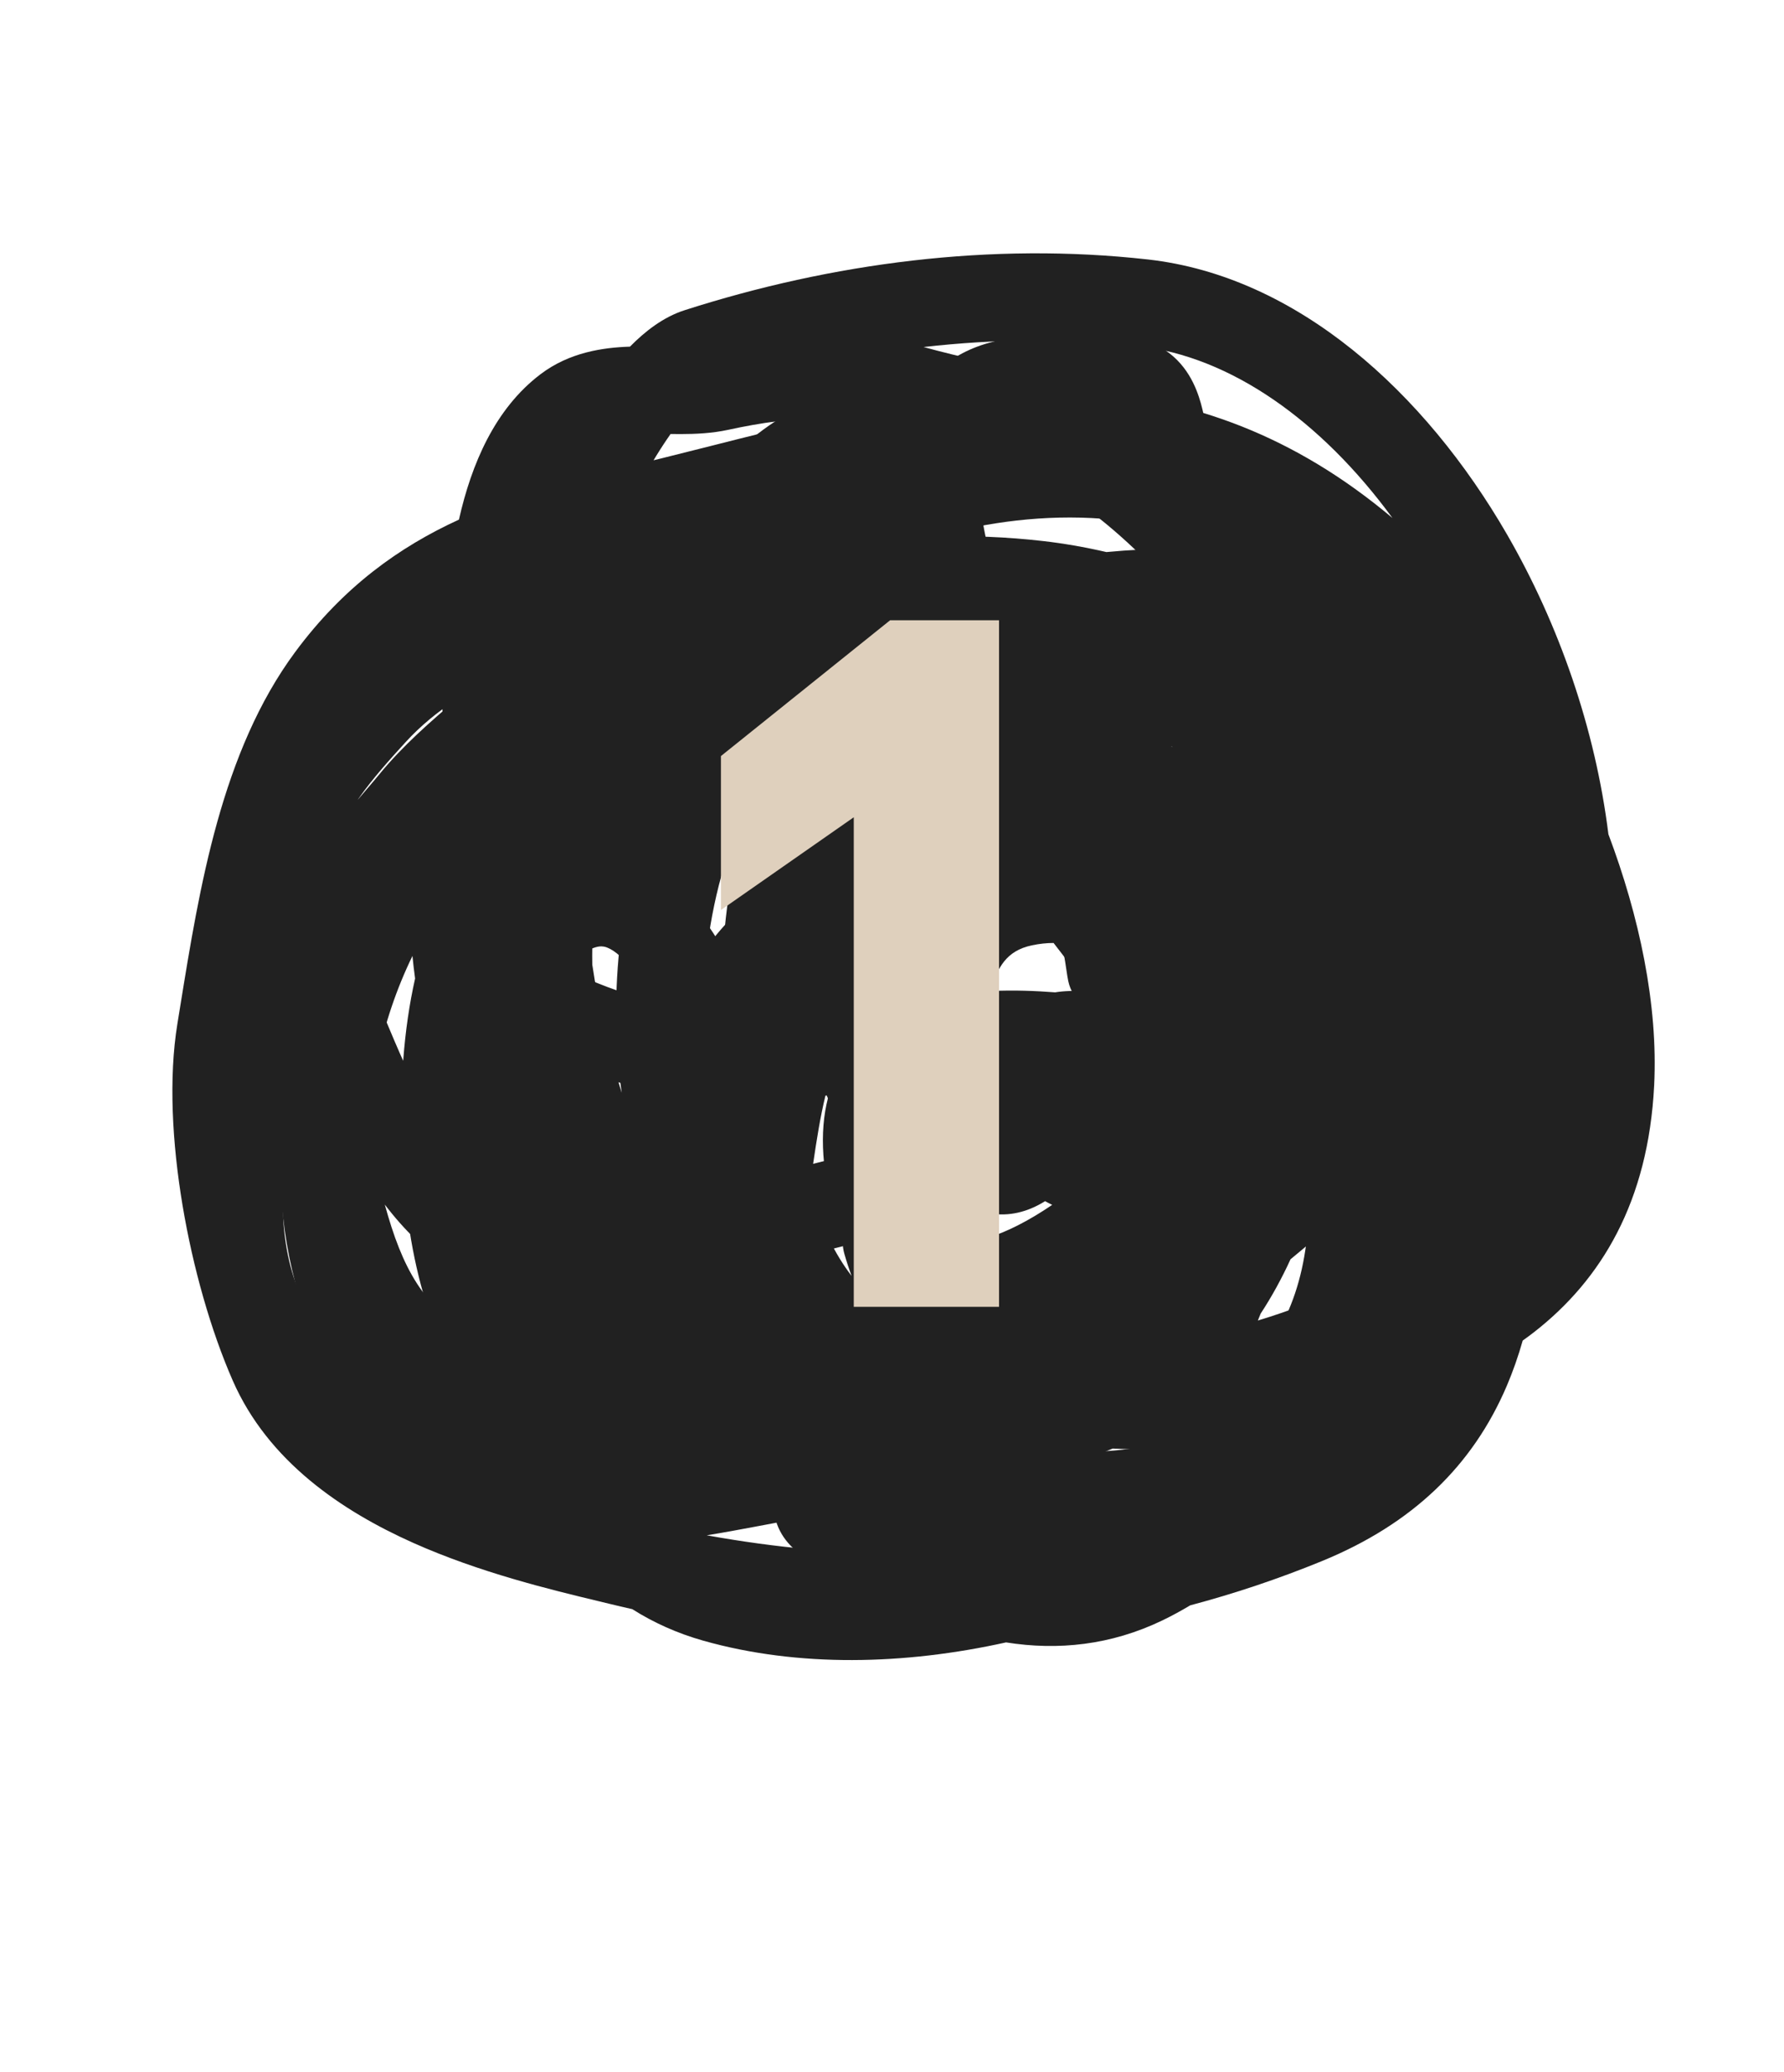
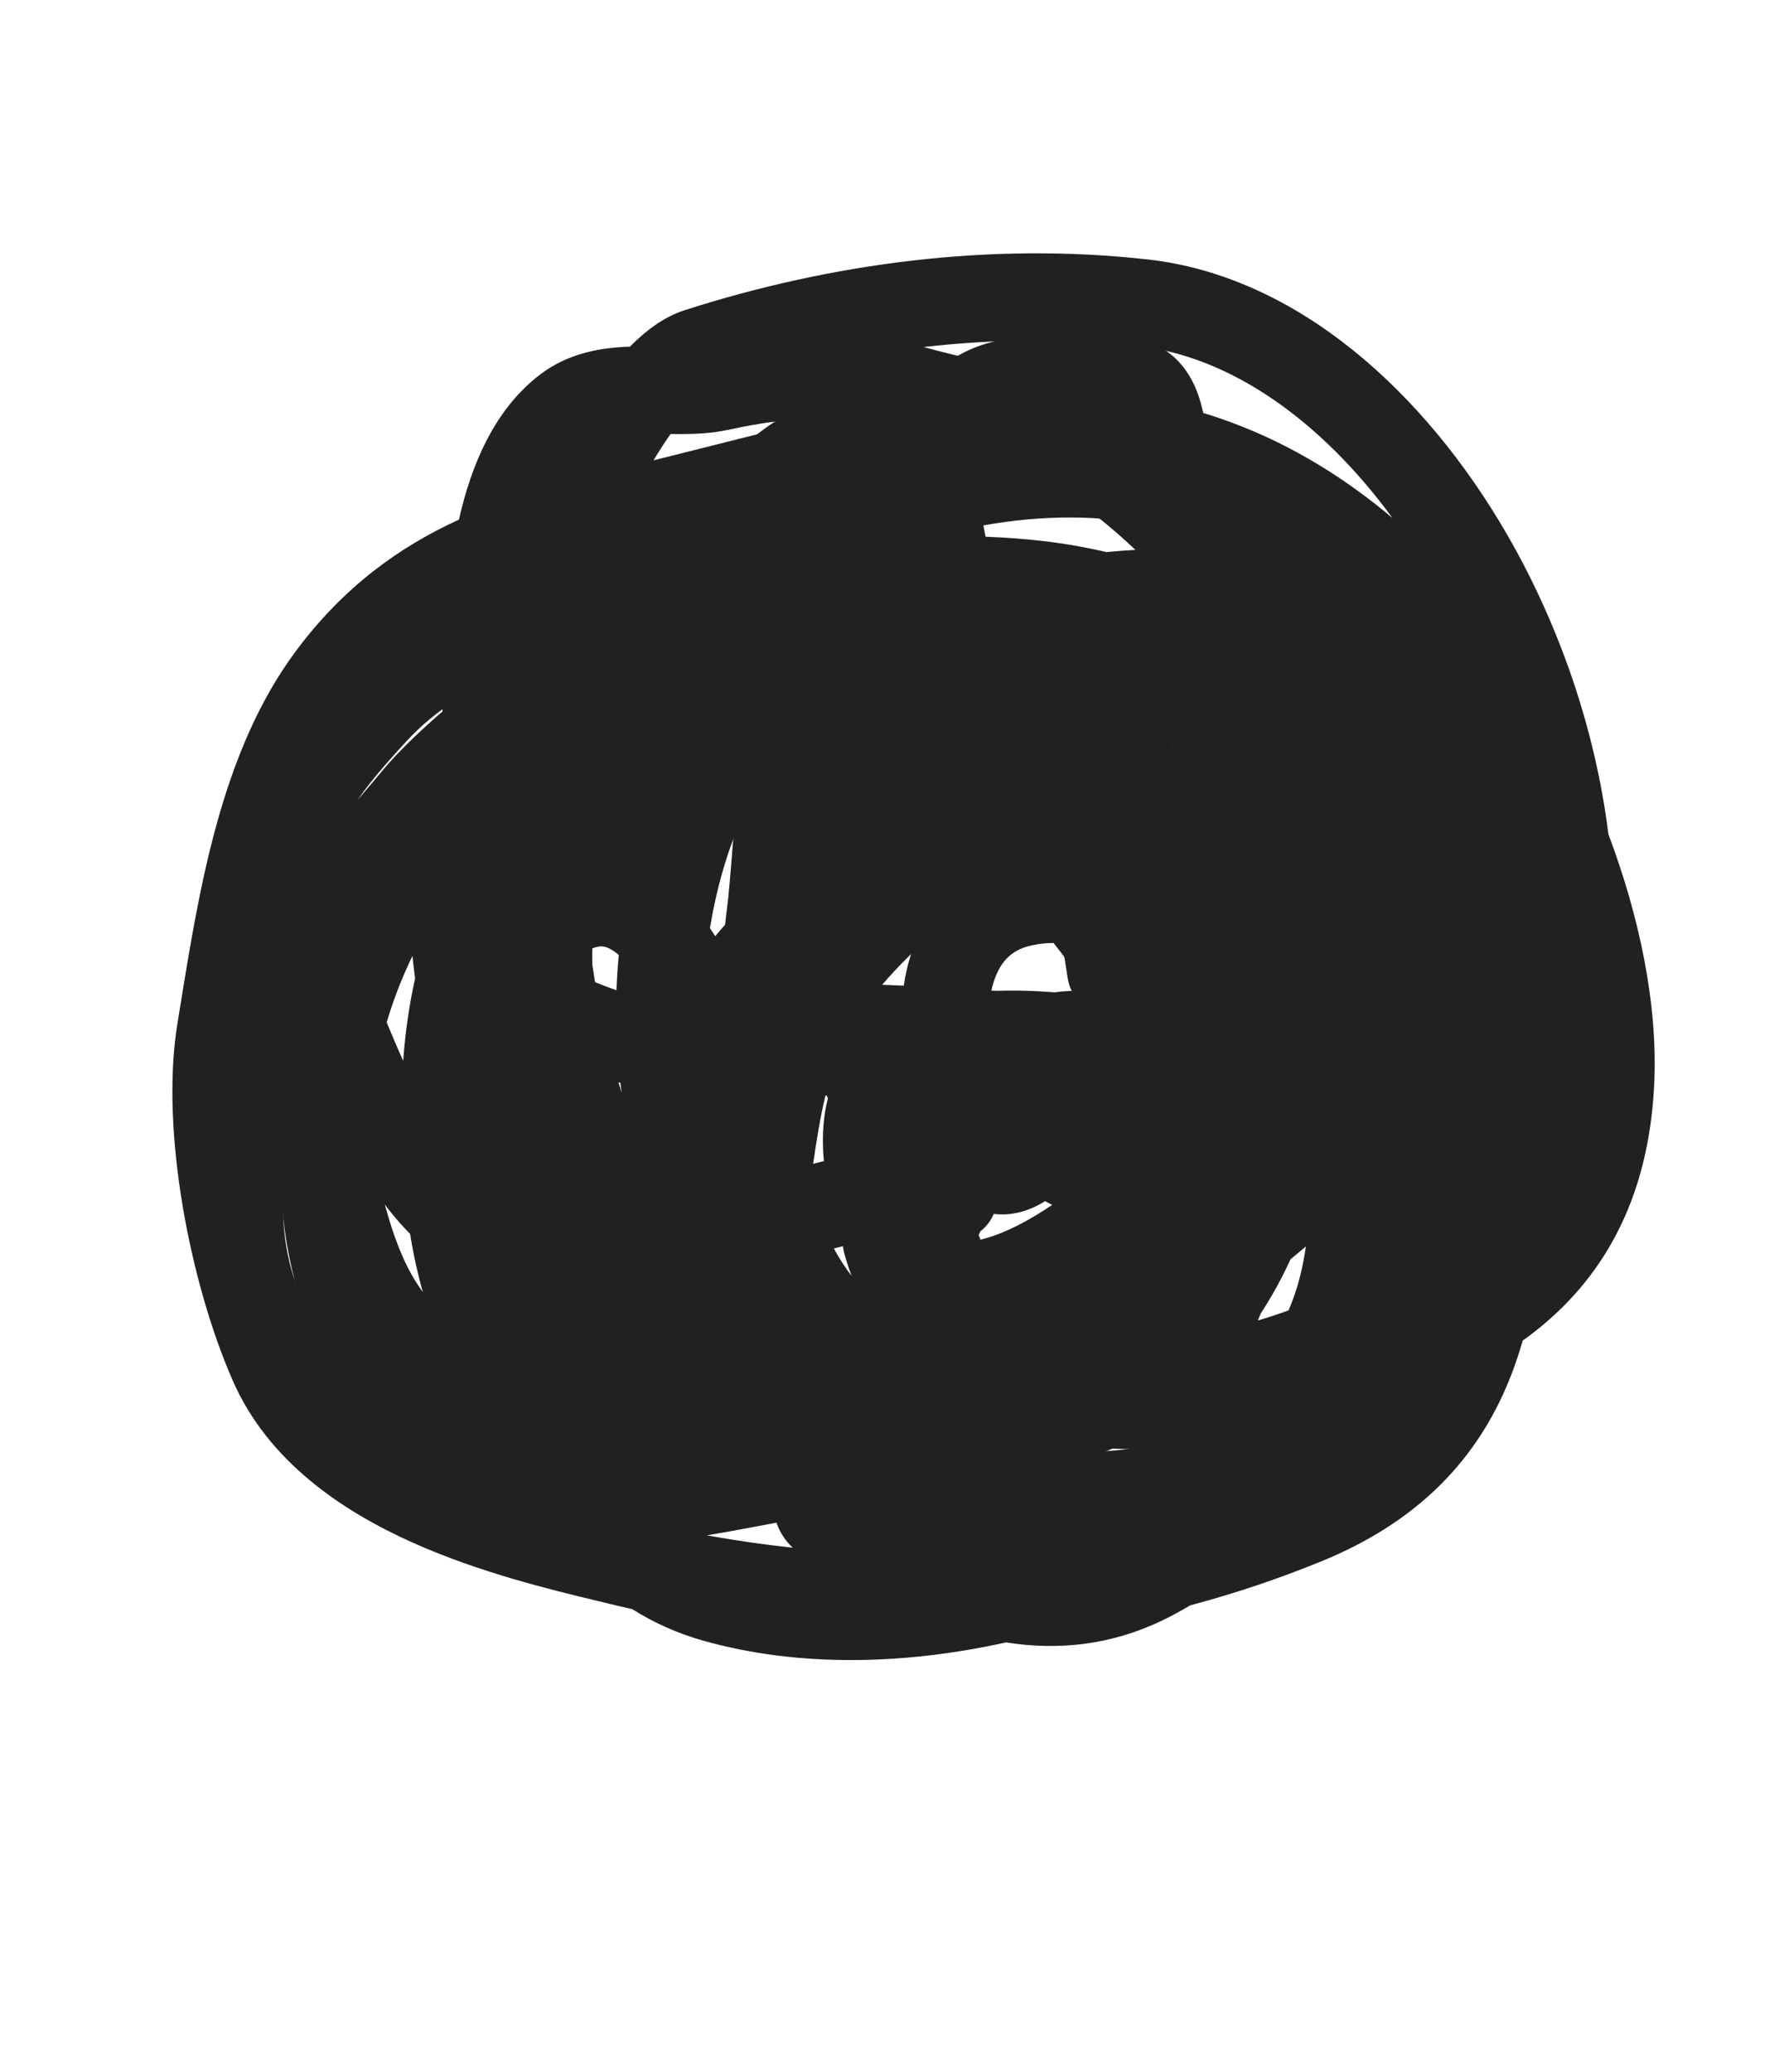
<svg xmlns="http://www.w3.org/2000/svg" width="56" height="65" viewBox="0 0 56 65" fill="none">
  <path fill-rule="evenodd" clip-rule="evenodd" d="M19.132 26.22C18.761 27.438 18.564 28.782 18.592 30.264C18.784 31.55 19.093 32.943 19.515 34.285C19.289 32.676 19.29 31.029 19.475 29.474C19.633 28.152 19.927 26.854 20.352 25.652C19.914 25.814 19.508 26.003 19.132 26.22ZM23.615 24.993C22.921 26.294 22.426 27.93 22.204 29.689C22.799 28.89 23.526 28.177 24.373 27.722C25.047 26.698 25.915 25.81 26.98 25.212C26.077 25.012 25.172 24.926 24.291 24.957C24.061 24.965 23.836 24.977 23.615 24.993ZM28.854 29.299C27.849 29.484 26.959 29.702 26.259 29.911C25.599 31.198 25.211 32.81 25.173 34.463C25.122 36.648 25.66 38.637 26.731 40.028C26.649 39.807 26.574 39.578 26.506 39.341C26.469 39.213 26.452 39.084 26.453 38.957C26.188 38.309 26.006 37.562 25.896 36.728C25.718 35.391 25.898 34.224 26.486 33.28C26.953 32.531 27.607 32.035 28.298 31.71C28.308 31.439 28.332 31.173 28.371 30.912C28.453 30.358 28.607 29.808 28.854 29.299ZM28.726 34.882C28.599 35.166 28.508 35.623 28.607 36.368C28.778 37.654 29.111 38.3 29.386 38.606C29.616 38.863 29.878 38.969 30.26 38.962C30.697 38.953 31.272 38.788 31.951 38.443C32.31 38.261 32.673 38.042 33.029 37.8C32.953 37.763 32.878 37.725 32.806 37.684C32.661 37.775 32.51 37.854 32.352 37.918C31.86 38.12 31.209 38.207 30.556 37.897C29.936 37.602 29.555 37.06 29.32 36.524C29.087 35.99 28.886 35.439 28.726 34.882ZM24.427 47.761C24.216 47.8 24.001 47.84 23.782 47.882L23.714 47.895C23.222 47.987 22.709 48.083 22.185 48.167C23.276 48.364 24.362 48.512 25.44 48.61C25.094 48.339 24.756 48.055 24.427 47.761ZM15.318 44.53C15.241 44.441 15.165 44.348 15.091 44.254C13.614 42.374 12.763 39.684 12.618 36.082C12.538 34.08 12.672 32.284 13.03 30.699C12.997 30.458 12.969 30.222 12.947 29.991C11.955 32.031 11.425 34.431 11.549 37.152C11.701 40.474 13.174 43.103 15.318 44.53ZM30.633 22.848C31.067 23.272 31.502 23.707 31.934 24.152C32.407 24.16 32.877 24.198 33.342 24.27C32.497 23.676 31.586 23.203 30.633 22.848ZM28.17 47.215C29.201 47.897 30.224 48.382 31.216 48.65C31.541 48.623 31.865 48.592 32.188 48.556C32.294 48.526 32.399 48.496 32.505 48.465C34.983 47.734 37.333 46.594 39.272 45.204C39.297 45.177 39.322 45.15 39.346 45.122C38.004 45.357 36.467 45.52 34.926 45.446C32.733 46.368 30.42 46.873 28.17 47.215ZM10.719 43.613C9.593 41.818 8.925 39.64 8.817 37.277C8.563 31.712 10.657 27.229 13.895 24.135C13.894 23.972 13.893 23.805 13.893 23.633C13.886 22.456 13.879 21.068 13.964 19.664C13.061 20.271 12.232 21.047 11.466 22.081C9.554 24.664 8.96 28.312 8.306 32.328C8.293 32.406 8.281 32.484 8.268 32.562C8.057 33.858 8.129 35.575 8.428 37.364C8.725 39.141 9.229 40.886 9.811 42.215C10.033 42.722 10.34 43.187 10.719 43.613ZM14.406 16.302C12.546 17.154 10.786 18.402 9.267 20.454C6.95 23.584 6.263 27.832 5.655 31.585C5.626 31.765 5.597 31.944 5.568 32.122C5.291 33.822 5.404 35.866 5.73 37.815C6.058 39.774 6.618 41.742 7.305 43.311C8.417 45.852 10.739 47.406 12.966 48.402C15.054 49.335 17.273 49.869 18.789 50.234C18.902 50.262 19.012 50.288 19.117 50.313C19.361 50.373 19.605 50.43 19.848 50.484C20.511 50.904 21.252 51.24 22.079 51.474C25.064 52.315 28.391 52.234 31.58 51.527C33.211 51.787 34.872 51.614 36.485 50.838C36.772 50.7 37.065 50.541 37.362 50.364C38.753 49.995 40.131 49.534 41.493 48.977C44.345 47.81 46.23 45.979 47.297 43.482C47.492 43.025 47.658 42.55 47.798 42.058C47.916 41.974 48.033 41.887 48.148 41.798C50.264 40.153 51.74 37.705 51.924 34.054C52.052 31.509 51.453 28.735 50.488 26.172C50.077 22.866 48.936 19.587 47.304 16.764C44.721 12.298 40.715 8.664 36.031 8.14C31.104 7.589 26.106 8.253 21.494 9.731C20.814 9.948 20.237 10.405 19.775 10.875C18.932 10.904 17.879 11.049 16.966 11.741C15.534 12.827 14.801 14.555 14.406 16.302ZM32.121 20.493C32.927 20.321 33.739 20.183 34.546 20.089C35.901 20.436 37.368 20.981 38.742 21.743C39.439 22.13 40.1 22.566 40.706 23.052C41.431 24.82 41.902 26.615 41.977 28.096C41.447 27.753 40.883 27.463 40.297 27.22C39.956 26.59 39.567 26.036 39.121 25.524C38.223 24.493 37.111 23.664 35.918 22.775C35.714 22.623 35.508 22.47 35.3 22.313C34.303 21.562 33.236 20.957 32.121 20.493ZM43.709 16.251C41.473 13.2 38.631 11.183 35.727 10.859C33.494 10.609 31.231 10.632 28.991 10.888C29.585 11.049 30.167 11.189 30.741 11.326C31.896 11.604 33.017 11.873 34.135 12.289C37.402 12.527 40.608 13.641 43.709 16.251ZM25.893 13.123C24.91 13.111 23.88 13.263 22.861 13.484C22.346 13.596 21.83 13.617 21.384 13.618C21.272 13.619 21.16 13.618 21.05 13.616C20.898 13.831 20.745 14.064 20.593 14.312C20.567 14.354 20.541 14.398 20.515 14.441C20.597 14.421 20.678 14.401 20.759 14.381C21.264 14.256 21.773 14.127 22.286 13.998C23.473 13.697 24.678 13.393 25.893 13.123ZM39.484 41.429C40.515 41.117 41.498 40.737 42.4 40.301C42.823 39.257 43.109 38.186 43.219 37.113C42.352 37.937 41.444 38.74 40.51 39.507C40.231 40.116 39.916 40.688 39.572 41.212C39.544 41.285 39.514 41.357 39.484 41.429ZM23.608 16.487C23.399 16.539 23.19 16.592 22.979 16.645C22.463 16.775 21.942 16.906 21.415 17.037C21.159 17.1 20.907 17.162 20.659 17.222C20.106 17.357 19.572 17.488 19.056 17.621C18.931 18.022 18.822 18.409 18.729 18.786C19.071 18.655 19.432 18.542 19.812 18.448C20.379 18.308 20.946 18.169 21.514 18.034C22.18 17.471 22.882 16.956 23.608 16.487ZM29.359 16.834C30.46 16.802 31.587 16.841 32.748 16.975C33.368 17.046 34.036 17.16 34.731 17.32C35.465 17.25 36.201 17.214 36.931 17.218C36.643 16.943 36.361 16.697 36.083 16.474C35.593 16.377 35.095 16.311 34.593 16.273C32.81 16.14 31.001 16.369 29.359 16.834ZM33.072 29.584C32.855 29.584 32.629 29.608 32.396 29.657C31.977 29.744 31.713 29.926 31.525 30.157C31.353 30.369 31.205 30.675 31.116 31.092C31.834 31.057 32.528 31.088 33.12 31.133C33.265 31.11 33.414 31.096 33.566 31.091C33.781 31.084 34.019 31.111 34.257 31.195C33.881 30.647 33.484 30.11 33.072 29.584Z" fill="#212121" />
  <path fill-rule="evenodd" clip-rule="evenodd" d="M36.185 48.116C36.061 48.131 35.945 48.145 35.84 48.161C35.143 48.261 34.443 48.286 33.756 48.271C33.718 48.324 33.675 48.376 33.628 48.427C33.39 48.681 33.103 48.827 32.831 48.9C31.141 49.357 29.358 49.577 27.54 49.393C27.521 49.391 27.49 49.389 27.45 49.385C27.212 49.366 26.642 49.321 26.147 49.196C25.856 49.122 25.448 48.99 25.087 48.726C24.694 48.439 24.285 47.928 24.282 47.196C22.478 47.325 20.626 47.211 18.957 47.109C18.665 47.091 18.379 47.073 18.1 47.057C17.829 47.042 17.549 47.029 17.262 47.015C15.583 46.936 13.659 46.846 11.851 46.233C9.076 45.294 7.064 42.976 6.416 40.187C5.789 37.489 6.369 35.077 7.047 32.811C7.369 31.735 7.804 30.789 8.32 29.936C8.289 29.845 8.258 29.753 8.228 29.661C7.902 28.652 7.611 27.413 7.78 26.268C7.936 25.205 8.486 24.233 9.03 23.462C9.586 22.674 10.236 21.96 10.72 21.431C12.197 19.815 14.109 18.817 15.954 18.044C16.737 17.715 17.538 17.416 18.303 17.13C18.44 17.079 18.576 17.028 18.71 16.977C19.609 16.64 20.448 16.316 21.22 15.957C21.289 15.925 21.371 15.879 21.476 15.818C21.48 15.816 21.485 15.812 21.492 15.808C21.554 15.771 21.746 15.657 21.901 15.594C22.318 15.015 22.783 14.529 23.167 14.151C24.768 12.577 27.26 11.717 29.423 11.633C29.889 11.209 30.473 10.895 31.168 10.723C31.828 10.56 32.684 10.358 33.564 10.308C34.449 10.259 35.476 10.356 36.425 10.895C37.25 11.363 37.556 12.156 37.697 12.66C37.77 12.92 37.819 13.182 37.856 13.377L37.857 13.381C37.898 13.601 37.924 13.737 37.955 13.849C38.142 14.524 38.518 15.248 39.008 16.055C39.17 16.321 39.357 16.615 39.55 16.92C39.732 17.206 39.92 17.502 40.099 17.792C40.331 17.68 40.7 17.527 41.091 17.513C41.355 17.503 41.888 17.548 42.308 18.006C42.718 18.454 42.727 18.982 42.702 19.247C42.646 19.817 42.356 20.245 42.081 20.529C42.028 20.584 41.973 20.636 41.917 20.686C41.99 20.856 42.056 21.032 42.113 21.212C42.62 22.07 43.129 22.964 43.559 23.837C44.511 25.772 45.27 27.956 45.132 30.317C45.045 31.818 44.505 33.158 43.823 34.325C43.921 35.998 43.931 37.71 43.718 39.351C43.532 40.789 43.112 42.125 42.322 43.434C41.608 44.616 40.528 46.005 39.38 46.961C38.302 47.859 37.044 48.012 36.185 48.116ZM37.502 19.211C35.478 16.911 33.35 14.916 30.849 14.459C30.816 14.604 30.791 14.767 30.776 14.949C30.697 15.934 30.953 17.129 31.277 18.033C32.053 18.093 32.819 18.176 33.568 18.28C34.792 18.451 36.184 18.766 37.502 19.211ZM28.384 17.923C28.132 16.952 27.963 15.816 28.05 14.73C28.054 14.678 28.059 14.626 28.064 14.574C26.912 14.854 25.806 15.392 25.085 16.101C24.272 16.901 23.735 17.623 23.569 18.291C25.144 18.041 26.768 17.926 28.384 17.923ZM19.969 21.905C20.417 21.769 20.88 21.648 21.355 21.535C21.446 21.797 21.547 22.056 21.657 22.311C20.119 23.791 18.579 25.301 17.089 26.841C17.014 26.919 16.932 26.995 16.819 27.101C16.794 27.125 16.767 27.15 16.738 27.177C16.596 27.31 16.417 27.48 16.246 27.672C16.02 27.927 15.748 28.286 15.582 28.749C15.439 28.927 15.306 29.117 15.194 29.317C14.991 29.679 14.771 30.22 14.835 30.847C14.537 31.305 14.229 31.754 13.905 32.203C13.904 32.204 13.903 32.206 13.901 32.208C13.885 32.23 13.835 32.298 13.791 32.368L13.789 32.37C13.754 32.426 13.63 32.621 13.568 32.884C13.534 33.028 13.494 33.294 13.584 33.609C13.686 33.967 13.921 34.257 14.222 34.436C14.68 34.707 15.141 34.636 15.248 34.62L15.254 34.619C15.956 34.512 16.652 34.368 17.308 34.232C17.462 34.2 17.614 34.169 17.763 34.139C18.244 34.041 18.706 33.952 19.162 33.882C19.996 34.132 20.858 34.321 21.718 34.439C21.723 34.453 21.728 34.467 21.733 34.481C21.884 34.919 21.994 35.382 22.123 35.924L22.13 35.954C22.226 36.357 22.333 36.805 22.474 37.26C22.226 37.322 21.983 37.384 21.745 37.445C20.695 37.713 19.729 37.96 18.76 38.055C17.599 38.168 16.6 38.039 15.704 37.498C14.86 36.989 14.144 36.11 13.495 34.965C12.932 33.974 12.48 32.896 12.036 31.835C11.966 31.67 11.898 31.505 11.828 31.341C11.78 31.227 11.73 31.11 11.679 30.991C11.623 30.86 11.566 30.726 11.509 30.59C11.534 30.403 11.562 30.219 11.595 30.038C12.54 28.895 13.726 27.867 15.098 26.676C15.277 26.521 15.458 26.364 15.643 26.203C17.185 24.859 18.612 23.402 19.969 21.905ZM14.339 21.937C13.739 22.331 13.202 22.77 12.739 23.276C12.246 23.815 11.708 24.411 11.265 25.039C11.251 25.058 11.238 25.078 11.225 25.097C11.307 24.999 11.389 24.904 11.466 24.814C11.641 24.61 11.795 24.43 11.906 24.294C12.638 23.399 13.537 22.617 14.339 21.937ZM8.975 36.531C8.834 37.556 8.842 38.543 9.08 39.568C9.492 41.342 10.705 42.808 12.363 43.504C10.321 41.861 9.664 39.546 9.147 37.348C9.085 37.082 9.027 36.81 8.975 36.531ZM33.533 45.53C34.182 45.558 34.811 45.545 35.451 45.453C35.614 45.43 35.764 45.409 35.902 45.39C36.8 45.267 37.206 45.212 37.63 44.859C38.48 44.151 39.374 43.023 39.981 42.02C40.551 41.075 40.862 40.11 41.005 39C41.045 38.692 41.077 38.38 41.1 38.064C40.087 39.316 39.007 40.526 37.821 41.668C36.586 42.856 35.081 44.17 33.332 45.057C33.399 45.215 33.466 45.372 33.533 45.53ZM32.271 42.527C33.556 41.84 34.768 40.809 35.924 39.697C37.3 38.373 38.538 36.93 39.72 35.398C39.274 35.195 38.858 34.826 38.594 34.576C38.23 34.233 37.869 33.836 37.615 33.544C37.597 33.665 37.565 33.783 37.519 33.894C37.377 34.244 37.15 34.499 36.987 34.659C36.812 34.829 36.624 34.971 36.467 35.081C36.306 35.193 36.147 35.293 36.022 35.37C35.989 35.39 35.96 35.408 35.934 35.424C35.847 35.478 35.795 35.51 35.754 35.538C34.33 36.495 32.743 37.108 31.301 37.635C31.276 38.016 31.093 38.383 30.774 38.629C30.764 38.649 30.75 38.678 30.734 38.719C30.73 38.73 30.726 38.741 30.721 38.753C31.235 40.013 31.751 41.272 32.271 42.527ZM27.807 38.85C27.563 39.514 27.265 40.172 26.939 40.857C26.836 41.072 26.729 41.293 26.62 41.519C26.346 42.085 26.058 42.679 25.798 43.27C25.724 43.438 25.612 43.654 25.461 43.939C25.442 43.975 25.422 44.013 25.401 44.051C25.38 44.091 25.359 44.13 25.337 44.171C24.816 44.146 24.335 44.134 23.878 44.122C22.701 44.093 21.681 44.067 20.54 43.835C20.182 43.763 19.738 43.695 19.337 43.634C19.098 43.597 18.875 43.563 18.694 43.532C18.114 43.431 17.652 43.316 17.284 43.146C16.738 42.894 16.207 42.609 15.642 42.306C15.412 42.183 15.175 42.056 14.93 41.927C13.293 41.068 12.618 39.756 12.079 37.791C12.679 38.58 13.403 39.304 14.29 39.84C15.858 40.786 17.509 40.925 19.026 40.777C20.226 40.66 21.448 40.346 22.511 40.073C22.749 40.012 22.979 39.953 23.2 39.898C23.605 39.798 24.015 39.699 24.429 39.598C25.527 39.332 26.647 39.06 27.768 38.754C27.781 38.786 27.794 38.818 27.807 38.85ZM29.368 35.417C29.214 35.039 29.04 34.621 28.866 34.213C28.789 34.032 28.711 33.85 28.633 33.673C30.102 33.743 31.572 33.846 33.029 33.961C32.127 34.414 31.14 34.784 30.082 35.168C29.845 35.254 29.607 35.337 29.368 35.417ZM27.691 30.895C29.741 30.971 31.775 31.114 33.75 31.275C33.651 31.133 33.604 31.008 33.594 30.983C33.594 30.982 33.594 30.981 33.593 30.981C33.573 30.928 33.56 30.885 33.554 30.864C33.542 30.821 33.534 30.785 33.531 30.77C33.519 30.714 33.509 30.654 33.505 30.628C33.487 30.519 33.475 30.437 33.465 30.368C33.456 30.304 33.449 30.251 33.439 30.196C33.418 30.072 33.397 29.948 33.376 29.823C33.283 29.274 33.19 28.721 33.081 28.173C32.389 28.372 31.674 28.433 31.051 28.43C30.817 28.429 30.582 28.419 30.347 28.402C30.021 28.664 29.697 28.934 29.376 29.216C28.745 29.77 28.176 30.328 27.691 30.895ZM31.561 24.032C31.314 24.22 31.053 24.416 30.784 24.618C30.39 24.914 29.978 25.224 29.561 25.543C29.008 25.44 28.493 25.294 28.085 25.14C28.244 24.868 28.409 24.607 28.581 24.361C29.135 23.568 29.621 23.149 29.977 23.01C30.122 22.953 30.232 22.948 30.337 22.971C30.454 22.997 30.66 23.079 30.949 23.341C31.172 23.544 31.376 23.774 31.561 24.032ZM36.015 31.241C35.959 31.326 35.882 31.422 35.78 31.513C35.764 31.527 35.748 31.541 35.732 31.554C35.923 31.598 36.122 31.651 36.309 31.717C36.21 31.56 36.111 31.401 36.015 31.241ZM36.306 25.656C36.885 27.114 37.571 28.53 38.367 29.845L36.853 23.715C36.828 23.616 36.805 23.512 36.782 23.411C36.736 23.446 36.691 23.482 36.645 23.517C36.501 24.213 36.389 24.971 36.306 25.656ZM28.557 20.658C27.611 20.655 26.666 20.694 25.736 20.778C26.002 21.089 26.08 21.45 26.1 21.661C26.146 22.146 26.11 22.616 26.067 23.005C26.058 23.092 26.048 23.171 26.04 23.242C26.137 23.089 26.237 22.939 26.339 22.793C26.9 21.991 27.634 21.152 28.557 20.658ZM23.096 24.723C23.109 24.74 23.122 24.756 23.135 24.773C23.105 25.145 23.077 25.515 23.049 25.881L23.042 25.979C22.986 26.703 22.932 27.413 22.865 28.12C22.855 28.229 22.84 28.347 22.82 28.497L22.815 28.539C22.795 28.7 22.771 28.89 22.754 29.087C22.736 29.303 22.721 29.563 22.736 29.842C22.587 29.58 22.429 29.326 22.262 29.084C21.813 28.439 21.212 27.763 20.425 27.349C21.304 26.467 22.197 25.592 23.096 24.723ZM18.092 30.554C18.115 30.462 18.132 30.366 18.144 30.267C18.154 30.179 18.158 30.094 18.16 30.023C18.217 29.977 18.268 29.94 18.309 29.912C18.738 29.627 18.942 29.681 19.067 29.731C19.295 29.82 19.626 30.085 20.016 30.645C20.096 30.761 20.174 30.883 20.25 31.008C20.111 31.02 19.971 31.031 19.831 31.044C19.689 31.057 19.549 31.071 19.409 31.088C18.953 30.931 18.512 30.752 18.092 30.554ZM25.91 34.375C25.747 35.048 25.636 35.752 25.524 36.513C25.93 36.411 26.333 36.308 26.733 36.201C26.611 35.906 26.481 35.593 26.35 35.284C26.21 34.956 26.073 34.643 25.948 34.366C25.935 34.369 25.922 34.372 25.91 34.375ZM26.763 27.902C26.848 27.82 26.933 27.739 27.019 27.66C26.973 27.642 26.929 27.624 26.885 27.606C26.843 27.706 26.802 27.805 26.763 27.902ZM29.247 42.37C29.397 42.735 29.548 43.1 29.7 43.466C29.335 43.563 28.965 43.653 28.591 43.736C28.742 43.412 28.899 43.089 29.059 42.757C29.121 42.63 29.184 42.501 29.247 42.37ZM34.874 13.179C34.924 13.209 34.973 13.24 35.022 13.271C35.017 13.258 35.012 13.247 35.008 13.238C34.966 13.217 34.921 13.197 34.874 13.179ZM34.99 13.201C34.99 13.201 34.99 13.202 34.992 13.204Z" fill="#212121" />
-   <path d="M22.63 23.72V28.55L26.8 25.64V41H31.36V19.46H27.94L22.63 23.72Z" fill="#DFD0BD" />
</svg>